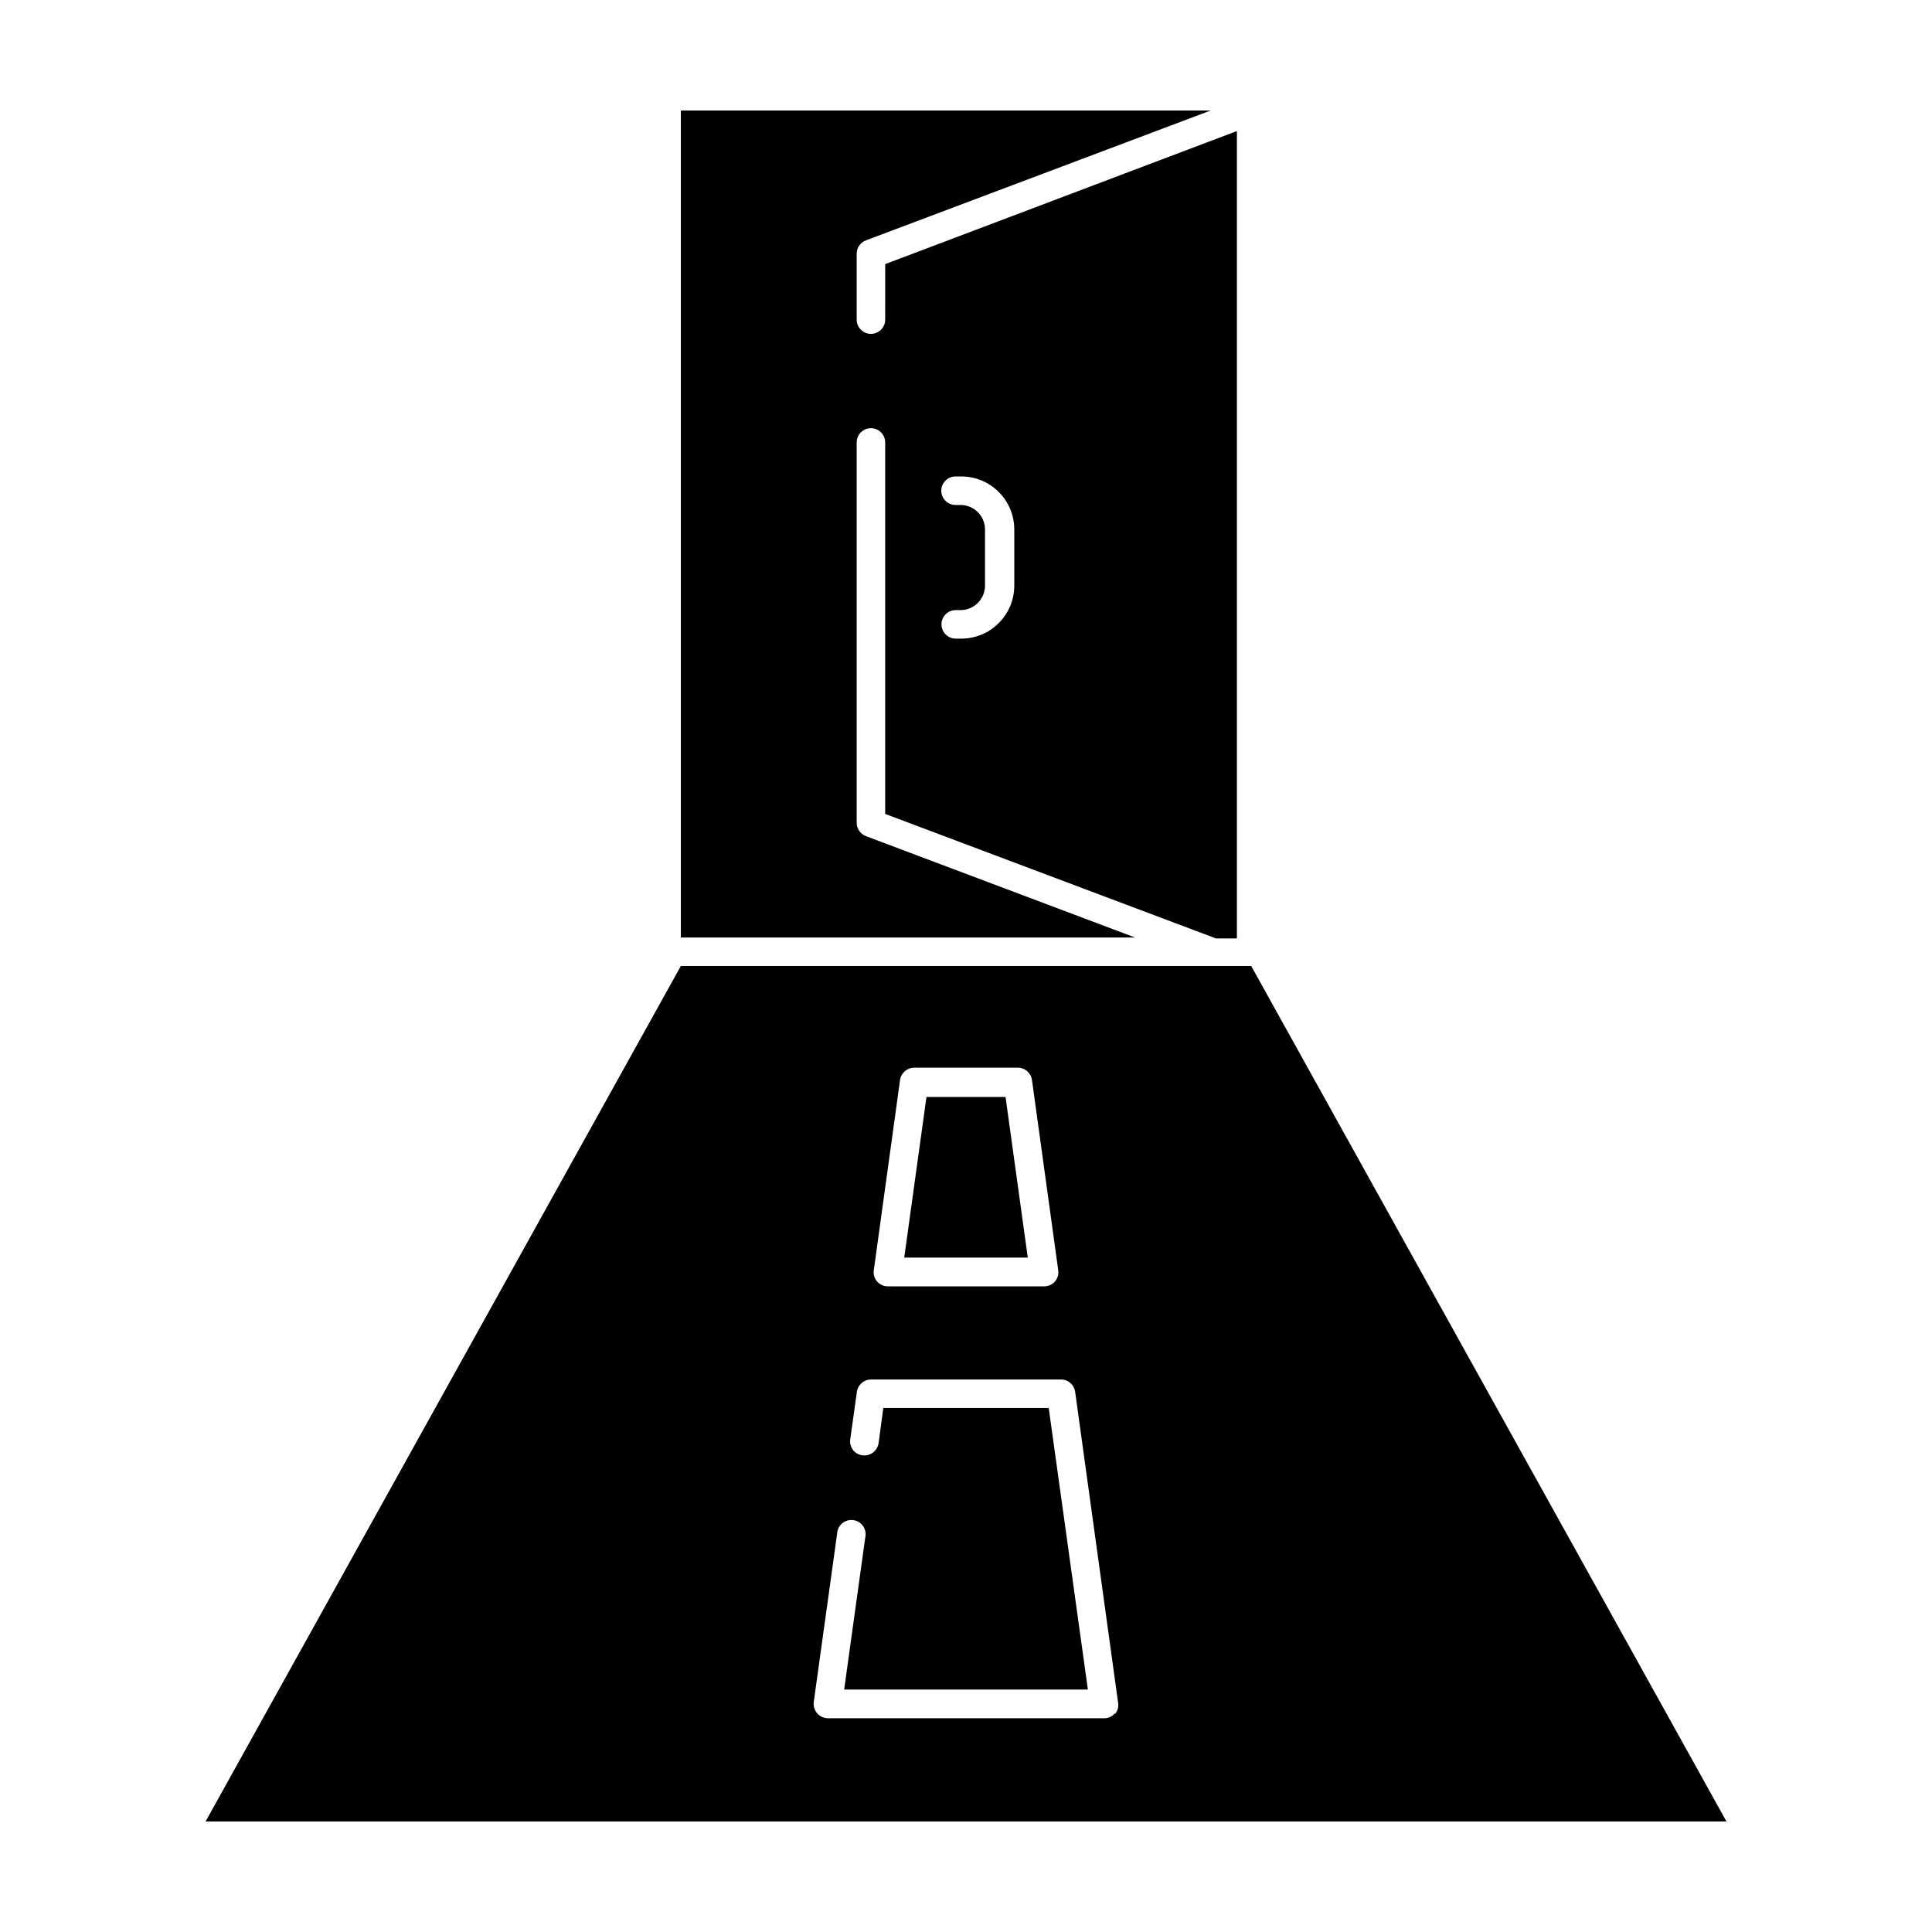
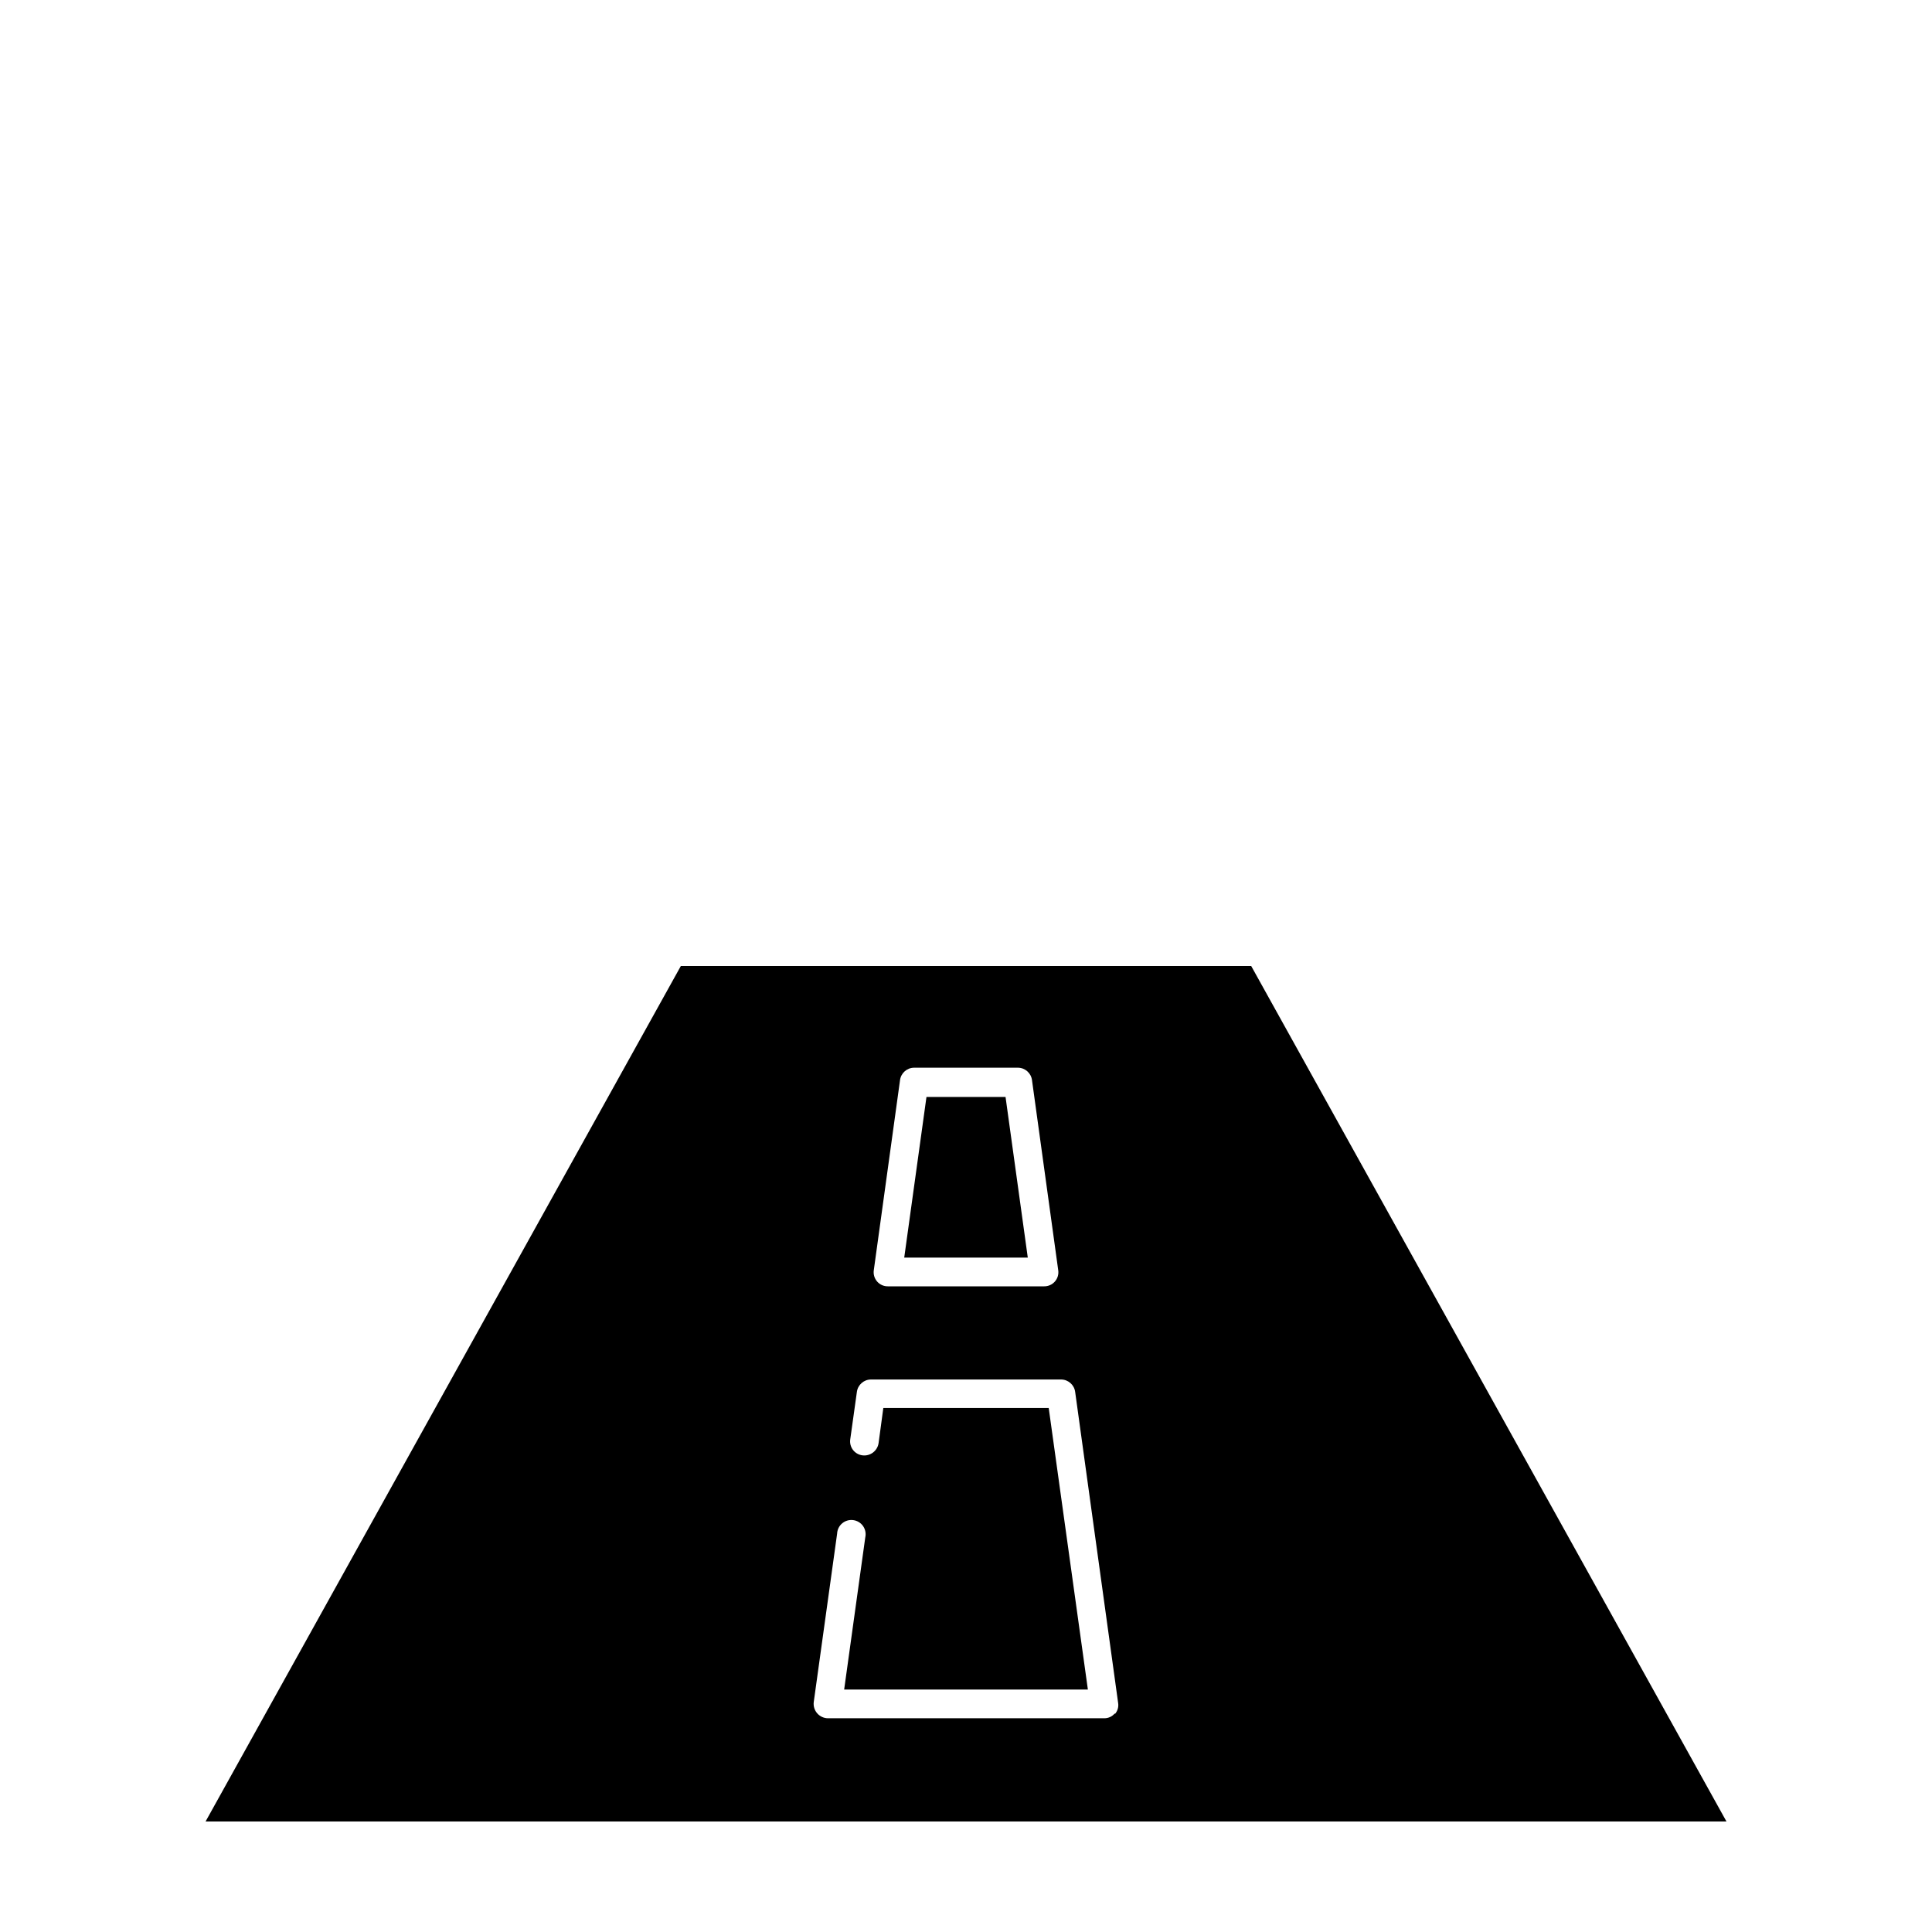
<svg xmlns="http://www.w3.org/2000/svg" fill="#000000" width="800px" height="800px" version="1.1" viewBox="144 144 512 512">
  <g>
-     <path d="m373.5 365.59c-1.496-0.555-2.484-1.984-2.469-3.578v-100.76c0-2.086 1.691-3.777 3.777-3.777 2.086 0 3.777 1.691 3.777 3.777v98.445l87.664 33h5.543v-213.97l-93.203 35.266-0.004 14.711c0 2.086-1.691 3.777-3.777 3.777-2.086 0-3.777-1.691-3.777-3.777v-17.434c-0.016-1.59 0.973-3.023 2.469-3.574l91.34-34.41h-140.41v219.16h120.36zm25.191-87.762h-1.461l-0.004-0.004c-2.086 0-3.777-1.691-3.777-3.777s1.691-3.781 3.777-3.781h1.461c7.707-0.027 13.996 6.152 14.109 13.855v15.117c-0.031 7.742-6.312 14.004-14.059 14.004h-1.461c-2.086 0-3.777-1.691-3.777-3.777 0-2.086 1.691-3.781 3.777-3.781h1.461c3.492-0.105 6.273-2.953 6.297-6.445v-15.117c-0.102-3.434-2.863-6.191-6.297-6.297z" />
    <path d="m324.43 400-125.95 226.71h403.05l-125.95-226.71zm58.09 30.23v-0.004c0.254-1.867 1.844-3.266 3.731-3.273h27.508c1.883 0.008 3.477 1.406 3.727 3.273l6.953 50.383c0.164 1.078-0.156 2.176-0.875 3s-1.762 1.293-2.852 1.281h-41.414c-1.094 0.012-2.137-0.457-2.856-1.281-0.715-0.824-1.035-1.922-0.875-3zm56.93 167.82v-0.004c-0.691 0.844-1.73 1.324-2.82 1.309h-73.254c-1.082-0.02-2.102-0.496-2.812-1.312-0.711-0.816-1.043-1.895-0.914-2.969l6.195-44.637c0.043-1.062 0.531-2.059 1.348-2.742 0.816-0.684 1.879-0.992 2.934-0.848 1.055 0.141 2 0.719 2.606 1.594 0.602 0.879 0.809 1.965 0.57 3.004l-5.594 40.305h64.59l-10.379-74.617h-43.832l-1.258 9.32c-0.312 2.062-2.215 3.496-4.285 3.227-0.992-0.125-1.891-0.645-2.5-1.441-0.605-0.793-0.867-1.801-0.723-2.793l1.762-12.594c0.254-1.867 1.844-3.266 3.731-3.273h50.379c1.887 0.008 3.477 1.406 3.731 3.273l11.387 82.422c0.18 1.07-0.137 2.164-0.859 2.973z" />
    <path d="m410.48 434.71h-20.957l-5.894 42.57h32.746z" />
  </g>
</svg>